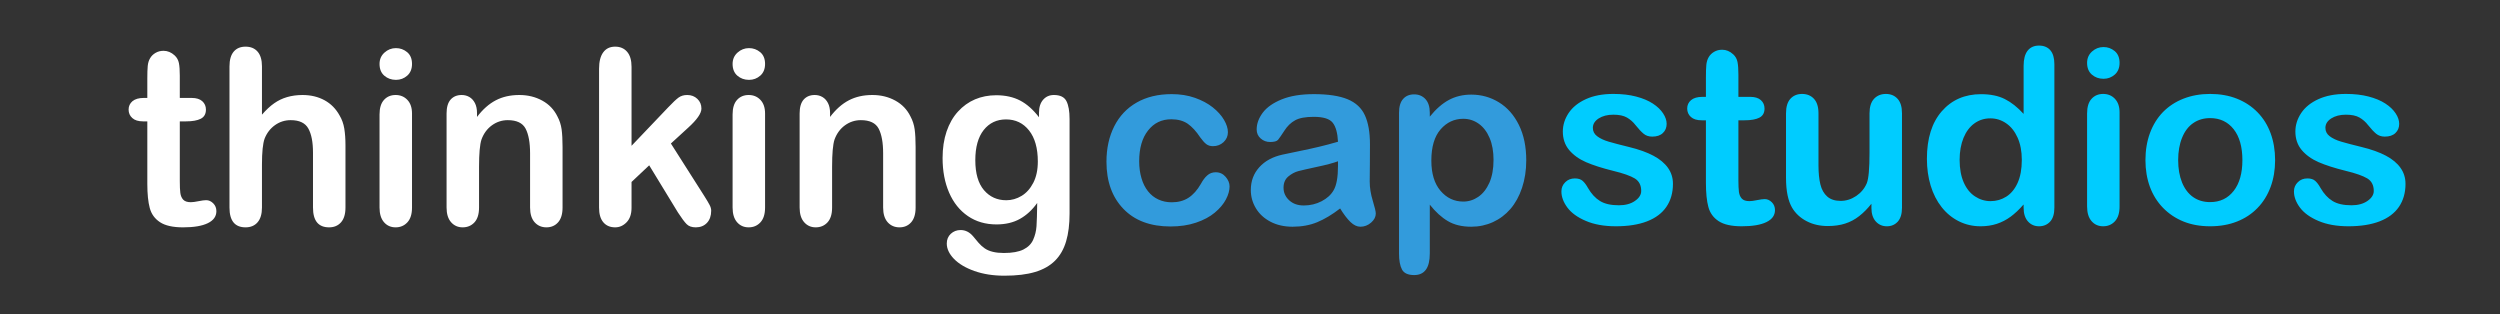
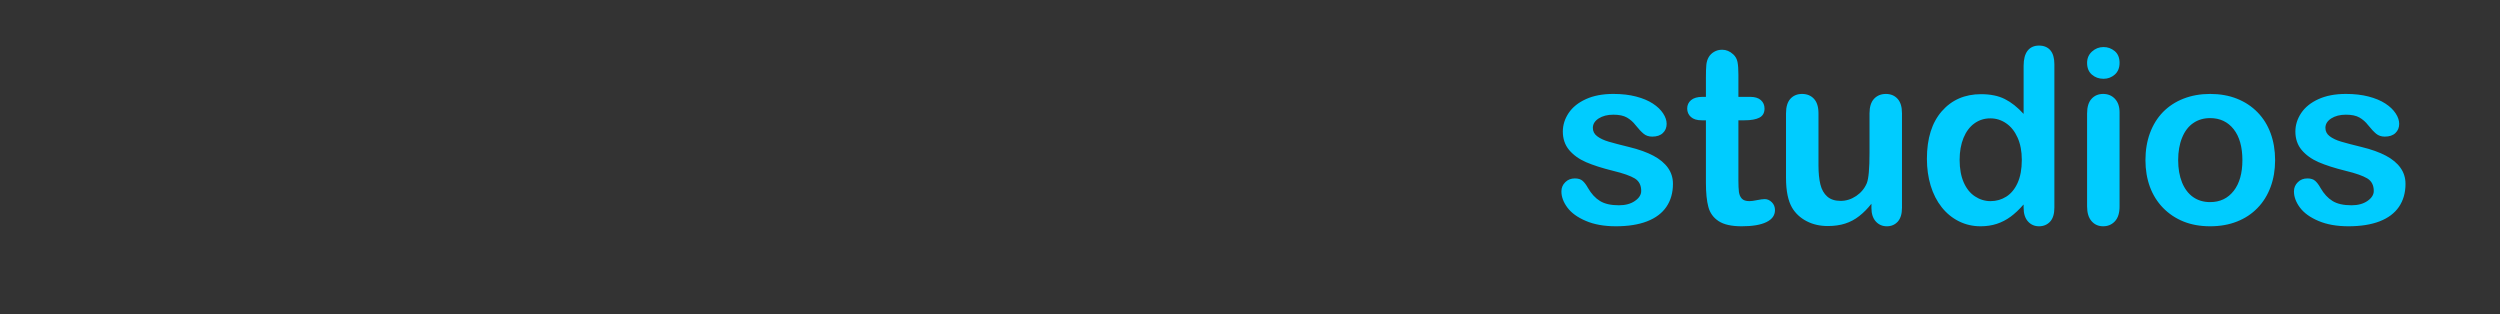
<svg xmlns="http://www.w3.org/2000/svg" xml:space="preserve" width="100%" height="100%" version="1.1" style="shape-rendering:geometricPrecision; text-rendering:geometricPrecision; image-rendering:optimizeQuality; fill-rule:evenodd; clip-rule:evenodd" viewBox="0 0 17100 2150">
  <rect x="0" y="0" width="17100" height="2150" fill="#333333" stroke="none" />
  <defs>
    <style type="text/css">
   
    .fil2 {fill:#00CCFF;fill-rule:nonzero}
    .fil1 {fill:#329BDC;fill-rule:nonzero}
    .fil0 {fill:white;fill-rule:nonzero}
   
  </style>
  </defs>
  <g id="Layer_x0020_1">
-     <path class="fil0" d="M983.13 669.84l24.5 0 0 -133.9c0,-35.91 0.83,-64.02 2.79,-84.34 1.95,-20.61 7.23,-38.14 15.86,-52.61 8.63,-15.31 21.16,-27.84 37.58,-37.31 16.15,-9.47 34.24,-14.2 54.56,-14.2 28.12,0 53.45,10.58 76.28,31.74 15.31,14.19 24.78,31.46 28.95,52.05 4.17,20.33 6.12,49.28 6.12,86.86l0 151.71 81.56 0c31.46,0 55.68,7.51 72.11,22.27 16.7,15.03 25.05,34.24 25.05,57.34 0,30.07 -11.97,50.94 -35.63,62.92 -23.67,11.97 -57.35,17.81 -101.61,17.81l-41.48 0 0 409.21c0,34.79 1.12,61.8 3.62,80.45 2.51,18.64 8.91,33.95 19.49,45.65 10.85,11.69 28.11,17.54 52.05,17.54 12.81,0 30.62,-2.23 52.9,-6.96 22.26,-4.45 39.8,-6.96 52.05,-6.96 18.09,0 34.24,7.23 48.71,21.71 14.48,14.47 21.44,32.29 21.44,53.45 0,35.91 -19.49,63.19 -58.46,82.12 -39.25,19.2 -95.48,28.67 -168.97,28.67 -69.59,0 -122.21,-11.69 -157.84,-35.08 -35.91,-23.38 -59.29,-55.67 -70.43,-97.15 -11.13,-41.2 -16.7,-96.32 -16.7,-165.35l0 -427.3 -29.23 0c-32.29,0 -56.78,-7.51 -73.48,-22.83 -16.99,-15.03 -25.34,-34.51 -25.34,-57.9 0,-23.1 8.91,-42.31 26.45,-57.34 17.81,-14.76 43.42,-22.27 77.1,-22.27zm808.67 -215.46l0 329.87c28.4,-32.57 55.96,-58.46 82.96,-77.39 26.72,-18.93 56.51,-33.4 89.08,-42.87 32.84,-9.46 67.92,-14.2 105.5,-14.2 56.51,0 106.62,11.98 150.6,35.92 43.71,23.93 77.94,58.73 103,104.38 15.86,26.45 26.44,56.23 32.01,89.36 5.29,32.85 8.07,70.71 8.07,113.58l0 426.74c0,44.54 -10.3,78.22 -30.61,101.05 -20.33,22.82 -47.61,34.24 -81.29,34.24 -73.49,0 -110.23,-45.1 -110.23,-135.29l0 -376.08c0,-71.26 -10.58,-126.1 -31.74,-164.24 -21.16,-38.41 -61.52,-57.62 -120.81,-57.62 -39.53,0 -75.44,11.41 -107.17,33.96 -31.74,22.55 -55.68,53.17 -71.27,92.42 -11.97,33.12 -18.1,92.14 -18.1,177.05l0 294.51c0,43.98 -10.01,77.39 -29.78,100.49 -19.76,23.11 -47.32,34.8 -82.4,34.8 -73.21,0 -109.96,-45.1 -109.96,-135.29l0 -965.39c0,-45.1 9.75,-78.78 28.95,-101.33 19.22,-22.54 46.22,-33.96 81.01,-33.96 35.08,0 62.64,11.42 82.4,34.24 19.77,22.83 29.78,56.51 29.78,101.05zm1026.36 321.79l0 643.6c0,44.54 -10.58,78.22 -31.73,101.05 -21.16,22.82 -47.89,34.24 -80.45,34.24 -32.57,0 -59.02,-11.69 -79.34,-35.08 -20.32,-23.38 -30.62,-56.79 -30.62,-100.21l0 -636.91c0,-44.26 10.3,-77.39 30.62,-99.66 20.32,-22.27 46.77,-33.41 79.34,-33.41 32.56,0 59.29,11.14 80.45,33.41 21.15,22.27 31.73,53.45 31.73,92.97zm-109.96 -229.93c-30.89,0 -57.34,-9.46 -79.33,-28.39 -21.99,-18.93 -32.85,-45.93 -32.85,-80.73 0,-31.18 11.14,-57.07 33.68,-77.39 22.55,-20.32 48.72,-30.62 78.5,-30.62 28.95,0 54.29,9.19 76.56,27.56 22.26,18.65 33.4,45.37 33.4,80.45 0,34.24 -10.86,60.96 -32.57,80.17 -21.71,19.21 -47.32,28.95 -77.39,28.95zm554.52 226.6l0 27c39.25,-51.78 82.12,-89.64 128.61,-113.85 46.48,-24.22 99.93,-36.2 160.34,-36.2 58.74,0 111.07,12.81 157.56,38.42 46.21,25.34 80.73,61.52 103.55,108.29 14.76,27.28 24.22,56.51 28.68,88.24 4.17,31.46 6.4,71.54 6.4,120.54l0 414.49c0,44.54 -10.3,78.22 -30.62,101.05 -20.33,22.82 -47.05,34.24 -79.62,34.24 -33.12,0 -60.12,-11.69 -81.01,-35.08 -20.59,-23.38 -30.89,-56.79 -30.89,-100.21l0 -371.35c0,-73.21 -10.31,-129.44 -30.62,-168.41 -20.33,-38.7 -60.97,-58.18 -121.93,-58.18 -39.53,0 -75.72,11.69 -108.56,35.35 -32.57,23.66 -56.51,56.23 -71.54,97.71 -10.86,33.13 -16.43,94.92 -16.43,185.95l0 278.93c0,45.1 -10.58,78.78 -31.46,101.33 -20.87,22.54 -47.87,33.96 -80.73,33.96 -32.01,0 -58.45,-11.69 -79.05,-35.08 -20.6,-23.38 -30.9,-56.79 -30.9,-100.21l0 -643.6c0,-42.31 9.19,-74.04 27.55,-94.92 18.66,-20.87 43.71,-31.46 75.73,-31.46 19.48,0 37.3,4.74 52.89,13.92 15.86,9.19 28.39,23.11 37.85,41.48 9.47,18.37 14.2,41.2 14.2,67.65zm1374.32 680.34l-196.53 -322.36 -120.81 113.85 0 176.77c0,42.87 -11.41,76 -33.97,99.1 -22.54,23.1 -48.43,34.52 -77.94,34.52 -34.24,0 -61.24,-11.42 -80.73,-34.24 -19.76,-22.83 -29.51,-56.51 -29.51,-101.05l0 -948.97c0,-49.55 9.47,-87.12 28.68,-113.01 18.93,-25.89 46.21,-38.7 81.56,-38.7 34.24,0 61.52,11.69 81.56,35.08 20.33,23.38 30.35,57.9 30.35,103.55l0 539.48 250.25 -262.5c31.18,-32.85 54.84,-55.12 70.99,-67.09 16.42,-11.97 36.19,-17.82 59.57,-17.82 27.83,0 50.94,8.92 69.31,26.45 18.66,17.81 27.84,39.81 27.84,66.53 0,32.57 -30.34,76 -90.47,130.56l-118.31 108.28 228.27 358.82c16.98,26.73 28.95,47.05 36.18,60.97 7.52,13.92 11.14,27 11.14,39.53 0,35.35 -9.74,63.18 -28.95,83.51 -19.21,20.32 -44.82,30.62 -76.27,30.62 -27.28,0 -48.16,-7.24 -62.64,-21.99 -14.75,-14.76 -34.52,-41.2 -59.57,-79.89zm595.99 -677.01l0 643.6c0,44.54 -10.58,78.22 -31.73,101.05 -21.16,22.82 -47.88,34.24 -80.45,34.24 -32.57,0 -59.01,-11.69 -79.34,-35.08 -20.32,-23.38 -30.62,-56.79 -30.62,-100.21l0 -636.91c0,-44.26 10.3,-77.39 30.62,-99.66 20.33,-22.27 46.77,-33.41 79.34,-33.41 32.57,0 59.29,11.14 80.45,33.41 21.15,22.27 31.73,53.45 31.73,92.97zm-109.96 -229.93c-30.89,0 -57.34,-9.46 -79.33,-28.39 -21.99,-18.93 -32.85,-45.93 -32.85,-80.73 0,-31.18 11.14,-57.07 33.68,-77.39 22.55,-20.32 48.72,-30.62 78.5,-30.62 28.95,0 54.29,9.19 76.56,27.56 22.26,18.65 33.4,45.37 33.4,80.45 0,34.24 -10.86,60.96 -32.57,80.17 -21.71,19.21 -47.32,28.95 -77.39,28.95zm554.52 226.6l0 27c39.25,-51.78 82.12,-89.64 128.61,-113.85 46.48,-24.22 99.93,-36.2 160.34,-36.2 58.74,0 111.07,12.81 157.56,38.42 46.21,25.34 80.73,61.52 103.56,108.29 14.75,27.28 24.21,56.51 28.67,88.24 4.17,31.46 6.4,71.54 6.4,120.54l0 414.49c0,44.54 -10.3,78.22 -30.62,101.05 -20.32,22.82 -47.05,34.24 -79.62,34.24 -33.12,0 -60.12,-11.69 -81.01,-35.08 -20.59,-23.38 -30.89,-56.79 -30.89,-100.21l0 -371.35c0,-73.21 -10.31,-129.44 -30.62,-168.41 -20.33,-38.7 -60.97,-58.18 -121.93,-58.18 -39.53,0 -75.72,11.69 -108.56,35.35 -32.57,23.66 -56.51,56.23 -71.54,97.71 -10.86,33.13 -16.43,94.92 -16.43,185.95l0 278.93c0,45.1 -10.58,78.78 -31.46,101.33 -20.87,22.54 -47.87,33.96 -80.73,33.96 -32.01,0 -58.45,-11.69 -79.05,-35.08 -20.6,-23.38 -30.9,-56.79 -30.9,-100.21l0 -643.6c0,-42.31 9.19,-74.04 27.56,-94.92 18.65,-20.87 43.7,-31.46 75.72,-31.46 19.48,0 37.3,4.74 52.89,13.92 15.86,9.19 28.39,23.11 37.85,41.48 9.47,18.37 14.2,41.2 14.2,67.65zm1638.22 40.64l0 646.65c0,74.05 -7.8,137.52 -23.67,190.69 -15.86,53.45 -40.92,97.43 -75.71,132.23 -34.8,34.79 -80.45,60.68 -136.68,77.38 -56.23,16.98 -126.38,25.33 -209.9,25.33 -76.82,0 -145.3,-10.85 -205.71,-32.29 -60.13,-21.43 -106.61,-49.27 -139.47,-83.23 -32.56,-33.96 -48.71,-68.76 -48.71,-104.67 0,-27.28 9.18,-49.27 27.56,-66.53 18.65,-16.98 40.92,-25.61 67.09,-25.61 32.57,0 61.24,14.2 85.74,43.15 11.97,14.48 24.49,29.23 37.02,44.26 12.8,14.76 27,27.56 42.31,38.14 15.59,10.57 34.24,18.65 55.96,23.66 21.7,5.29 46.76,7.79 74.87,7.79 57.63,0 102.17,-8.07 133.9,-23.94 32.01,-16.14 54.28,-38.42 66.81,-67.37 12.81,-28.67 20.32,-59.56 22.55,-92.41 2.23,-32.85 3.9,-85.46 4.73,-158.39 -34.24,47.87 -73.77,84.34 -118.59,109.12 -44.81,25.05 -98.26,37.58 -160.06,37.58 -74.6,0 -139.74,-18.94 -195.42,-57.07 -55.67,-38.13 -98.54,-91.3 -128.32,-160.06 -29.79,-68.48 -44.82,-147.54 -44.82,-237.18 0,-67.08 9.18,-127.49 27.28,-181.22 18.37,-53.72 44.26,-99.37 77.94,-136.12 33.69,-37.02 72.38,-64.86 116.64,-83.79 43.98,-18.65 92.42,-28.12 145.03,-28.12 62.91,0 117.75,12.25 163.96,36.47 46.21,24.22 89.08,62.36 128.61,114.13l0 -30.34c0,-38.69 9.74,-68.76 28.67,-89.91 18.93,-21.43 43.43,-32.02 73.49,-32.02 42.87,0 71.54,14.2 85.74,42.32 14.2,28.11 21.16,68.48 21.16,121.37zm-644.71 282.27c0,90.19 19.76,158.39 59.01,204.6 39.53,46.21 90.2,69.31 152.83,69.31 36.74,0 71.82,-10.02 104.67,-29.78 32.84,-19.77 59.57,-49.83 80.17,-89.64 20.6,-40.08 30.9,-88.52 30.9,-145.59 0,-90.74 -20.04,-161.45 -59.85,-212.11 -39.81,-50.39 -92.42,-75.72 -157.56,-75.72 -63.47,0 -114.41,24.22 -152.83,72.65 -38.14,48.44 -57.34,117.2 -57.34,206.28z" />
-     <path class="fil1" d="M8410.26 1275.45c0,27.56 -8.36,57.34 -25.06,88.8 -16.42,31.45 -41.75,61.52 -75.71,89.91 -33.97,28.4 -76.83,51.5 -128.61,68.76 -51.5,17.54 -109.68,26.17 -174.54,26.17 -137.52,0 -244.96,-40.09 -322.08,-120.26 -77.38,-80.17 -116.08,-187.63 -116.08,-322.64 0,-91.3 17.82,-172.02 53.17,-242.17 35.35,-70.15 86.58,-124.44 153.39,-162.57 67.08,-38.42 146.97,-57.63 239.95,-57.63 57.62,0 110.51,8.35 158.68,25.33 47.87,16.99 88.79,38.69 122.2,65.42 33.4,26.72 59.01,55.12 76.55,85.18 17.82,30.35 26.72,58.46 26.72,84.63 0,26.72 -10.02,49.27 -29.78,67.92 -20.04,18.37 -43.98,27.56 -72.38,27.56 -18.37,0 -33.68,-4.74 -45.93,-14.2 -12.25,-9.46 -25.89,-24.77 -41.2,-45.93 -27.28,-41.2 -55.68,-72.38 -85.18,-92.98 -29.79,-20.59 -67.37,-30.9 -113.02,-30.9 -65.7,0 -118.87,25.62 -158.95,77.12 -40.37,51.21 -60.41,121.37 -60.41,210.44 0,41.76 5.29,80.17 15.59,115.25 10.3,35.07 25.06,65.13 44.82,89.63 19.49,24.78 43.15,43.43 70.98,56.23 27.56,12.81 58.19,19.21 91.31,19.21 44.54,0 82.68,-10.3 114.41,-30.9 32.02,-20.59 60.13,-52.33 84.63,-94.64 13.36,-25.05 28.11,-44.54 43.98,-58.46 15.59,-14.2 35.07,-21.43 57.9,-21.43 27.28,0 49.83,10.57 67.64,31.17 17.82,20.6 27.01,42.59 27.01,65.98zm756.33 150.32c-54,41.76 -106.06,72.93 -156.16,93.81 -50.39,20.88 -106.9,31.18 -169.26,31.18 -57.06,0 -107.45,-11.42 -150.6,-33.97 -43.14,-22.54 -76.54,-52.89 -99.93,-91.58 -23.38,-38.69 -35.07,-80.45 -35.07,-125.55 0,-60.96 19.2,-112.74 57.9,-155.61 38.69,-43.14 91.86,-71.81 159.5,-86.57 13.92,-3.34 49,-10.58 104.95,-21.99 55.95,-11.42 104.11,-21.71 143.92,-31.45 39.8,-9.47 83.23,-20.89 130,-34.53 -2.78,-58.73 -14.48,-101.88 -35.36,-129.16 -21.15,-27.56 -64.3,-41.2 -130.27,-41.2 -56.51,0 -99.1,7.8 -127.49,23.67 -28.68,15.59 -53.17,39.25 -73.5,70.98 -20.32,31.45 -34.79,52.06 -43.15,62.35 -8.62,10.02 -26.72,15.04 -54.28,15.04 -25.05,0 -46.76,-8.08 -64.86,-24.22 -18.09,-15.87 -27.28,-36.47 -27.28,-61.52 0,-39.25 13.92,-77.39 41.48,-114.41 27.84,-37.03 70.99,-67.37 129.72,-91.31 58.73,-23.94 131.95,-35.91 219.63,-35.91 97.71,0 174.82,11.69 230.78,34.8 55.95,23.1 95.48,59.57 118.58,109.68 23.1,50.11 34.8,116.36 34.8,199.03 0,52.34 -0.28,96.6 -0.56,133.06 -0.28,36.47 -0.56,77.11 -1.11,121.65 0,41.75 6.95,85.46 20.87,130.84 13.92,45.09 20.61,74.32 20.61,87.4 0,22.83 -10.59,43.71 -32.02,62.36 -21.71,18.65 -45.93,28.12 -73.21,28.12 -22.83,0 -45.37,-10.58 -67.65,-32.02 -22.26,-21.43 -45.92,-52.33 -70.98,-92.97zm-14.75 -322.64c-32.57,11.97 -79.9,24.78 -142.25,37.86 -62.08,13.37 -105.22,23.39 -129.17,29.51 -23.93,6.4 -46.76,18.65 -68.48,36.75 -21.7,18.37 -32.56,43.7 -32.56,76.54 0,33.69 12.8,62.36 38.41,86.02 25.33,23.66 58.74,35.63 100.22,35.63 43.98,0 84.62,-9.74 121.65,-28.95 37.3,-19.48 64.58,-44.25 82.11,-74.88 20.04,-33.68 30.07,-89.35 30.07,-166.74l0 -31.74zm628 -332.37l0 27c41.76,-51.78 85.46,-89.92 130.56,-114.13 45.09,-24.22 96.03,-36.47 153.1,-36.47 68.76,0 131.67,17.54 189.29,52.9 57.63,35.34 103.28,87.12 136.68,155.05 33.41,67.92 50.11,148.37 50.11,241.35 0,68.47 -9.74,131.38 -28.95,188.73 -19.21,57.34 -45.93,105.5 -79.62,144.47 -33.68,38.98 -73.48,68.76 -119.42,89.64 -45.93,20.88 -95.2,31.46 -148.09,31.46 -63.47,0 -116.92,-12.81 -160.06,-38.42 -43.15,-25.33 -84.35,-62.91 -123.6,-112.46l0 334.6c0,97.98 -35.63,146.98 -106.9,146.98 -41.75,0 -69.59,-12.53 -83.23,-37.86 -13.64,-25.33 -20.32,-62.07 -20.32,-110.51l0 -961.22c0,-42.31 9.18,-74.04 27.84,-94.92 18.37,-20.88 43.7,-31.46 75.71,-31.46 31.46,0 57.35,10.86 77.12,32.29 19.76,21.72 29.78,52.62 29.78,92.98zm435.93 323.74c0,-58.73 -8.91,-109.12 -27,-151.15 -17.82,-42.04 -42.59,-74.6 -74.33,-97.15 -32.01,-22.55 -67.08,-33.68 -105.5,-33.68 -61.52,0 -113.3,24.22 -155.33,72.37 -42.04,48.44 -63.19,119.7 -63.19,213.51 0,88.52 20.87,157.56 62.63,206.56 42.03,49.26 93.81,73.76 155.89,73.76 36.74,0 70.99,-10.86 102.44,-32.29 31.46,-21.44 56.79,-53.45 76,-96.31 18.92,-43.15 28.39,-94.93 28.39,-155.62z" />
    <path class="fil2" d="M11442.99 1257.13c0,61.24 -15.03,113.85 -44.82,157.56 -29.78,43.7 -74.05,76.83 -132.51,99.38 -58.45,22.54 -129.43,33.68 -213.22,33.68 -79.9,0 -148.38,-12.25 -205.44,-36.75 -57.07,-24.21 -99.1,-54.84 -126.38,-91.58 -27.01,-36.47 -40.65,-73.21 -40.65,-110.23 0,-24.5 8.63,-45.38 26.17,-62.64 17.26,-17.53 39.25,-26.17 65.97,-26.17 23.39,0 41.2,5.85 53.73,17.26 12.53,11.41 24.5,27.28 35.91,48.16 22.83,39.53 50.11,69.32 81.84,88.8 31.73,19.77 75.16,29.51 130,29.51 44.54,0 81,-10.02 109.4,-29.79 28.67,-19.76 42.87,-42.59 42.87,-68.2 0,-39.25 -14.76,-67.64 -44.26,-85.74 -29.79,-17.81 -78.5,-35.07 -146.43,-51.5 -76.55,-18.92 -138.91,-38.96 -187.06,-59.85 -47.88,-20.87 -86.3,-48.71 -115.25,-82.95 -28.67,-34.24 -43.15,-76.55 -43.15,-126.38 0,-44.82 13.37,-86.85 39.81,-126.66 26.73,-39.8 65.98,-71.26 118.03,-94.92 51.78,-23.66 114.41,-35.64 187.9,-35.64 57.63,0 109.4,5.85 155.06,17.82 45.93,11.97 84.34,28.12 114.96,48.16 30.9,20.32 54.28,42.59 70.15,67.09 16.15,24.49 24.22,48.15 24.22,71.82 0,25.33 -8.63,46.48 -25.89,62.63 -16.98,16.43 -41.48,24.49 -72.93,24.49 -22.83,0 -42.31,-6.39 -58.46,-19.48 -15.87,-13.08 -34.24,-32.57 -55.12,-58.73 -16.7,-21.72 -36.46,-39.25 -59.29,-52.34 -22.82,-13.08 -53.73,-19.49 -92.98,-19.49 -40.08,0 -73.49,8.63 -100.21,25.61 -26.45,17.26 -39.81,38.7 -39.81,64.31 0,23.38 9.75,42.59 29.23,57.34 19.77,15.03 45.94,27.56 79.06,37.31 33.13,9.74 78.78,21.71 136.96,35.9 69.03,16.71 125.54,37.03 169.25,60.41 43.71,23.39 76.83,50.95 99.38,82.96 22.54,31.73 33.96,67.92 33.96,108.84zm200.98 -594.6l24.5 0 0 -133.9c0,-35.91 0.83,-64.02 2.78,-84.34 1.95,-20.61 7.24,-38.14 15.87,-52.61 8.63,-15.31 21.16,-27.84 37.58,-37.31 16.14,-9.47 34.24,-14.2 54.56,-14.2 28.12,0 53.45,10.58 76.27,31.74 15.31,14.19 24.78,31.46 28.95,52.05 4.18,20.33 6.13,49.28 6.13,86.86l0 151.71 81.56 0c31.45,0 55.68,7.51 72.1,22.27 16.7,15.03 25.05,34.24 25.05,57.34 0,30.07 -11.97,50.94 -35.63,62.92 -23.66,11.97 -57.35,17.81 -101.6,17.81l-41.48 0 0 409.21c0,34.79 1.11,61.8 3.61,80.45 2.51,18.64 8.92,33.95 19.49,45.65 10.86,11.69 28.12,17.54 52.06,17.54 12.8,0 30.62,-2.23 52.89,-6.96 22.27,-4.45 39.8,-6.96 52.05,-6.96 18.1,0 34.24,7.23 48.72,21.71 14.48,14.47 21.43,32.29 21.43,53.45 0,35.91 -19.48,63.19 -58.45,82.12 -39.26,19.2 -95.49,28.67 -168.97,28.67 -69.6,0 -122.21,-11.69 -157.84,-35.08 -35.91,-23.38 -59.29,-55.67 -70.43,-97.15 -11.14,-41.2 -16.7,-96.32 -16.7,-165.35l0 -427.3 -29.23 0c-32.3,0 -56.79,-7.51 -73.49,-22.83 -16.98,-15.03 -25.33,-34.51 -25.33,-57.9 0,-23.1 8.9,-42.31 26.44,-57.34 17.82,-14.76 43.43,-22.27 77.11,-22.27zm1156.63 759.67l0 -28.67c-26.72,33.68 -54.56,62.08 -84.07,84.9 -29.22,22.83 -61.23,39.81 -96.03,50.95 -34.8,11.13 -74.32,16.7 -118.87,16.7 -54,0 -102.16,-11.14 -144.75,-33.41 -42.59,-22.26 -75.72,-52.88 -99.1,-92.13 -27.56,-47.33 -41.47,-115.25 -41.47,-204.05l0 -440.94c0,-44.82 10.01,-77.95 30.06,-99.94 20.04,-21.99 46.76,-33.13 79.89,-33.13 33.4,0 60.68,11.14 81.29,33.41 20.59,22.27 30.89,55.4 30.89,99.66l0 356.31c0,51.5 4.45,94.93 13.09,130 8.62,35.08 24.22,62.64 46.76,82.4 22.55,19.77 53.17,29.78 91.87,29.78 37.58,0 72.93,-11.13 106.06,-33.4 33.12,-22.27 57.34,-51.5 72.65,-87.41 12.53,-31.46 18.65,-100.49 18.65,-207.11l0 -270.57c0,-44.26 10.3,-77.39 30.9,-99.66 20.88,-22.27 47.88,-33.41 81.01,-33.41 33.12,0 59.85,11.14 79.89,33.13 20.32,21.99 30.34,55.12 30.34,99.94l0 644.99c0,42.31 -9.74,74.04 -28.95,95.48 -19.49,21.15 -44.26,31.73 -74.88,31.73 -30.34,0 -55.68,-11.14 -75.44,-33.12 -19.76,-22 -29.79,-52.9 -29.79,-92.43zm1040.83 -1.66l0 -22c-29.78,34.24 -59.29,62.08 -88.52,83.51 -28.95,21.44 -60.69,37.86 -94.64,49 -33.97,11.13 -70.99,16.7 -111.35,16.7 -53.17,0 -102.45,-11.42 -147.82,-33.96 -45.37,-22.55 -84.9,-54.56 -118.03,-96.6 -33.12,-41.75 -58.18,-91.02 -75.44,-147.53 -16.98,-56.51 -25.61,-117.76 -25.61,-183.45 0,-139.19 33.96,-247.75 101.89,-325.41 67.92,-77.67 157.56,-116.65 268.35,-116.65 64.3,0 118.31,11.14 162.29,33.13 43.98,21.99 87.13,55.96 128.88,101.89l0 -328.76c0,-45.65 9.19,-80.17 27.28,-103.55 18.38,-23.39 44.26,-35.08 77.95,-35.08 33.68,0 59.57,10.86 77.94,32.29 18.1,21.44 27.28,53.17 27.28,94.92l0 981.55c0,42.31 -9.74,74.32 -29.23,95.48 -19.76,21.15 -45.1,31.73 -75.99,31.73 -30.34,0 -55.68,-11.14 -75.44,-33.12 -19.77,-22 -29.79,-53.45 -29.79,-94.09zm-437.6 -326.81c0,60.4 9.47,111.62 28.12,154.21 18.65,42.31 44.26,74.05 77.11,95.48 32.56,21.44 68.2,32.3 106.62,32.3 39.25,0 74.87,-10.3 107.17,-30.63 32.29,-20.31 58.18,-51.49 77.38,-93.53 19.21,-42.31 28.95,-94.64 28.95,-157.83 0,-59.02 -9.74,-109.96 -28.95,-152.55 -19.2,-42.87 -45.37,-75.44 -78.22,-97.99 -32.85,-22.55 -68.76,-33.68 -108,-33.68 -40.65,0 -77.12,11.41 -109.13,34.52 -32.01,23.1 -56.79,56.23 -74.6,99.37 -17.54,43.43 -26.45,93.54 -26.45,150.33zm1094 -324.87l0 643.6c0,44.54 -10.58,78.22 -31.73,101.05 -21.16,22.82 -47.89,34.24 -80.45,34.24 -32.57,0 -59.01,-11.69 -79.34,-35.08 -20.32,-23.38 -30.62,-56.79 -30.62,-100.21l0 -636.91c0,-44.26 10.3,-77.39 30.62,-99.66 20.33,-22.27 46.77,-33.41 79.34,-33.41 32.56,0 59.29,11.14 80.45,33.41 21.15,22.27 31.73,53.45 31.73,92.97zm-109.96 -229.93c-30.89,0 -57.34,-9.46 -79.33,-28.39 -21.99,-18.93 -32.85,-45.93 -32.85,-80.73 0,-31.18 11.14,-57.07 33.68,-77.39 22.55,-20.32 48.72,-30.62 78.5,-30.62 28.95,0 54.29,9.19 76.56,27.56 22.26,18.65 33.4,45.37 33.4,80.45 0,34.24 -10.86,60.96 -32.57,80.17 -21.71,19.21 -47.32,28.95 -77.39,28.95zm1173.9 556.46c0,66.54 -10.3,127.5 -30.9,183.45 -20.88,55.96 -50.67,104.11 -89.92,144.2 -38.97,40.36 -86.01,70.98 -140.29,92.42 -54.29,21.43 -115.53,32.29 -183.46,32.29 -67.64,0 -128.32,-10.86 -182.05,-32.57 -53.73,-21.71 -100.49,-52.89 -140.02,-93.53 -39.25,-40.37 -69.31,-88.25 -89.64,-143.37 -20.31,-55.39 -30.62,-116.35 -30.62,-183.16 0,-67.37 10.31,-129.16 30.9,-185.12 20.88,-55.95 50.39,-103.83 89.08,-143.64 38.7,-39.53 85.46,-70.15 140.3,-91.58 54.84,-21.44 115.53,-32.3 182.05,-32.3 67.37,0 128.62,10.86 183.46,32.57 54.83,21.72 101.88,52.89 141.13,93.26 39.25,40.08 69.03,87.97 89.35,143.64 20.33,55.4 30.63,116.63 30.63,183.44zm-223.82 0c0,-90.74 -20.04,-161.17 -59.85,-211.83 -40.08,-50.39 -93.53,-75.72 -160.9,-75.72 -43.7,0 -81.84,11.13 -114.96,33.68 -33.13,22.55 -58.73,55.96 -76.55,99.94 -18.1,43.98 -27.01,95.48 -27.01,153.93 0,58.18 8.91,109.13 26.45,152.55 17.82,43.43 42.87,76.84 75.72,99.94 32.84,23.1 71.82,34.52 116.35,34.52 67.37,0 120.82,-25.34 160.9,-76.28 39.81,-50.66 59.85,-121.09 59.85,-210.73zm1115.72 161.74c0,61.24 -15.03,113.85 -44.82,157.56 -29.79,43.7 -74.05,76.83 -132.51,99.38 -58.45,22.54 -129.44,33.68 -213.23,33.68 -79.89,0 -148.37,-12.25 -205.44,-36.75 -57.07,-24.21 -99.1,-54.84 -126.38,-91.58 -27,-36.47 -40.64,-73.21 -40.64,-110.23 0,-24.5 8.63,-45.38 26.17,-62.64 17.25,-17.53 39.25,-26.17 65.97,-26.17 23.39,0 41.2,5.85 53.73,17.26 12.53,11.41 24.5,27.28 35.91,48.16 22.82,39.53 50.1,69.32 81.84,88.8 31.73,19.77 75.16,29.51 130,29.51 44.53,0 81,-10.02 109.4,-29.79 28.67,-19.76 42.87,-42.59 42.87,-68.2 0,-39.25 -14.76,-67.64 -44.26,-85.74 -29.79,-17.81 -78.51,-35.07 -146.43,-51.5 -76.55,-18.92 -138.91,-38.96 -187.06,-59.85 -47.88,-20.87 -86.3,-48.71 -115.25,-82.95 -28.67,-34.24 -43.15,-76.55 -43.15,-126.38 0,-44.82 13.37,-86.85 39.81,-126.66 26.73,-39.8 65.98,-71.26 118.03,-94.92 51.77,-23.66 114.41,-35.64 187.9,-35.64 57.62,0 109.4,5.85 155.05,17.82 45.94,11.97 84.35,28.12 114.97,48.16 30.9,20.32 54.28,42.59 70.15,67.09 16.14,24.49 24.22,48.15 24.22,71.82 0,25.33 -8.63,46.48 -25.89,62.63 -16.98,16.43 -41.48,24.49 -72.93,24.49 -22.83,0 -42.32,-6.39 -58.46,-19.48 -15.87,-13.08 -34.24,-32.57 -55.12,-58.73 -16.7,-21.72 -36.46,-39.25 -59.29,-52.34 -22.83,-13.08 -53.73,-19.49 -92.98,-19.49 -40.09,0 -73.49,8.63 -100.21,25.61 -26.45,17.26 -39.81,38.7 -39.81,64.31 0,23.38 9.75,42.59 29.23,57.34 19.76,15.03 45.93,27.56 79.06,37.31 33.12,9.74 78.78,21.71 136.96,35.9 69.03,16.71 125.54,37.03 169.24,60.41 43.71,23.39 76.84,50.95 99.38,82.96 22.55,31.73 33.97,67.92 33.97,108.84z" />
  </g>
</svg>